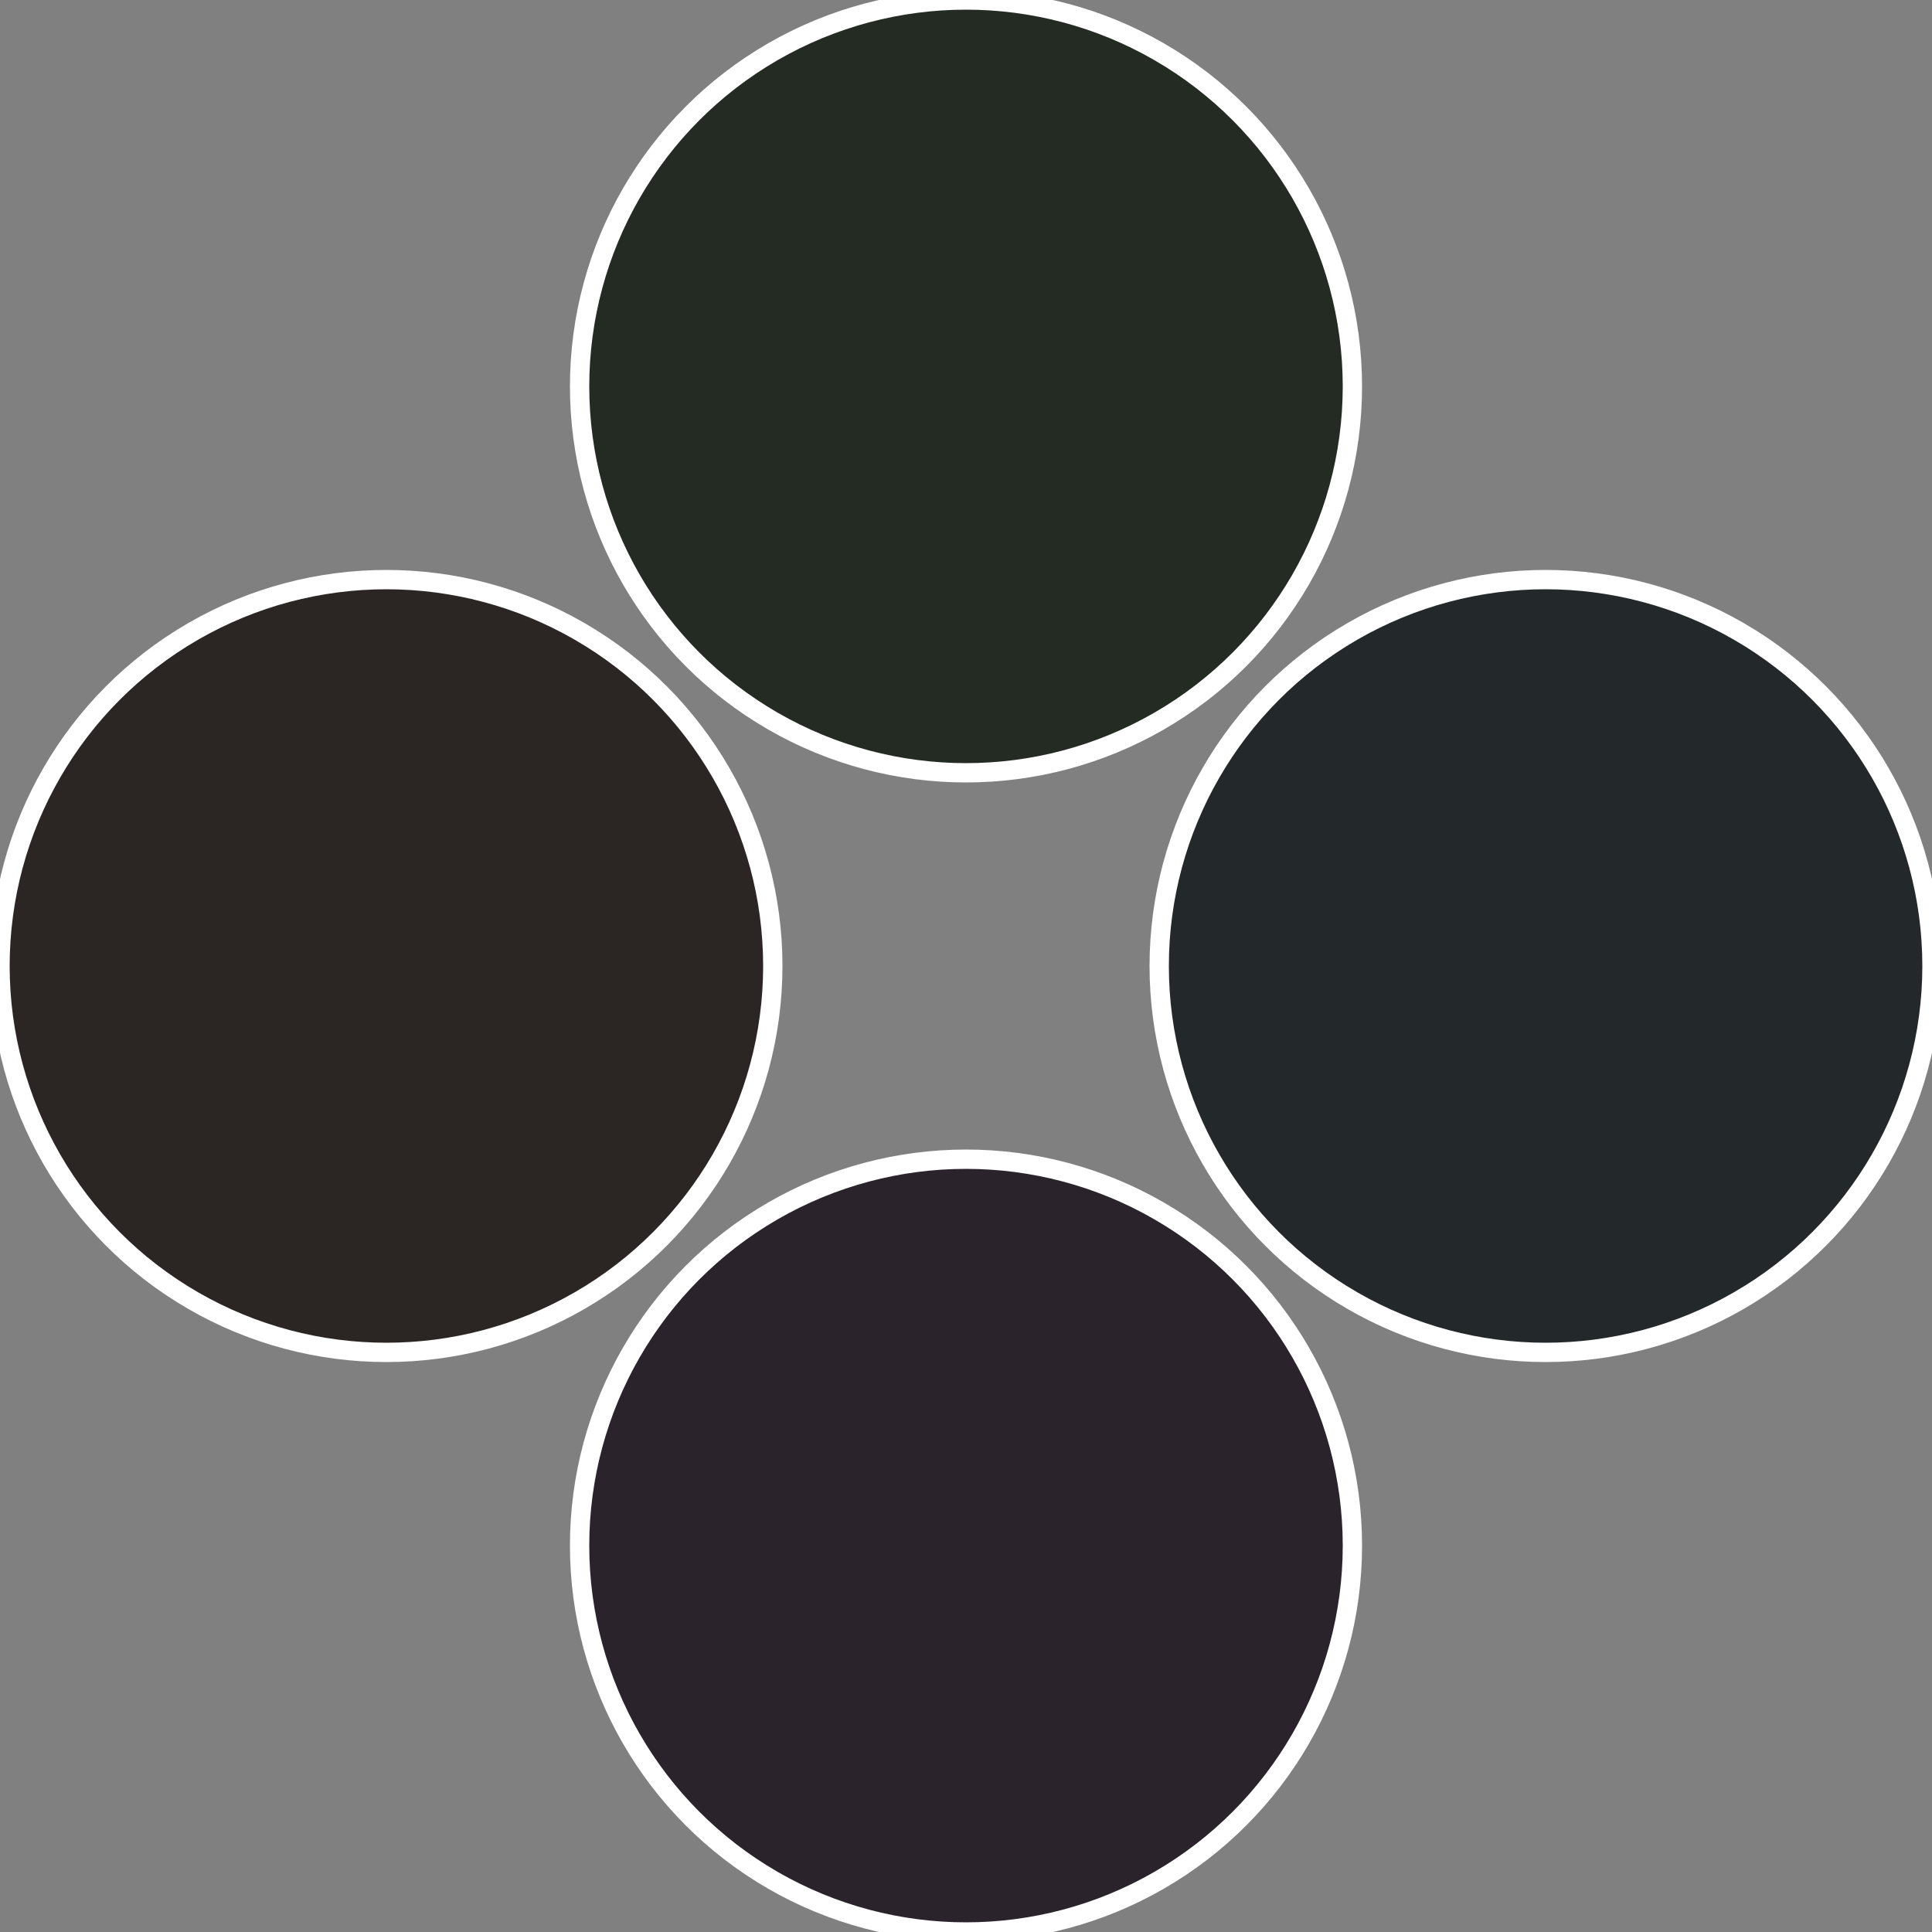
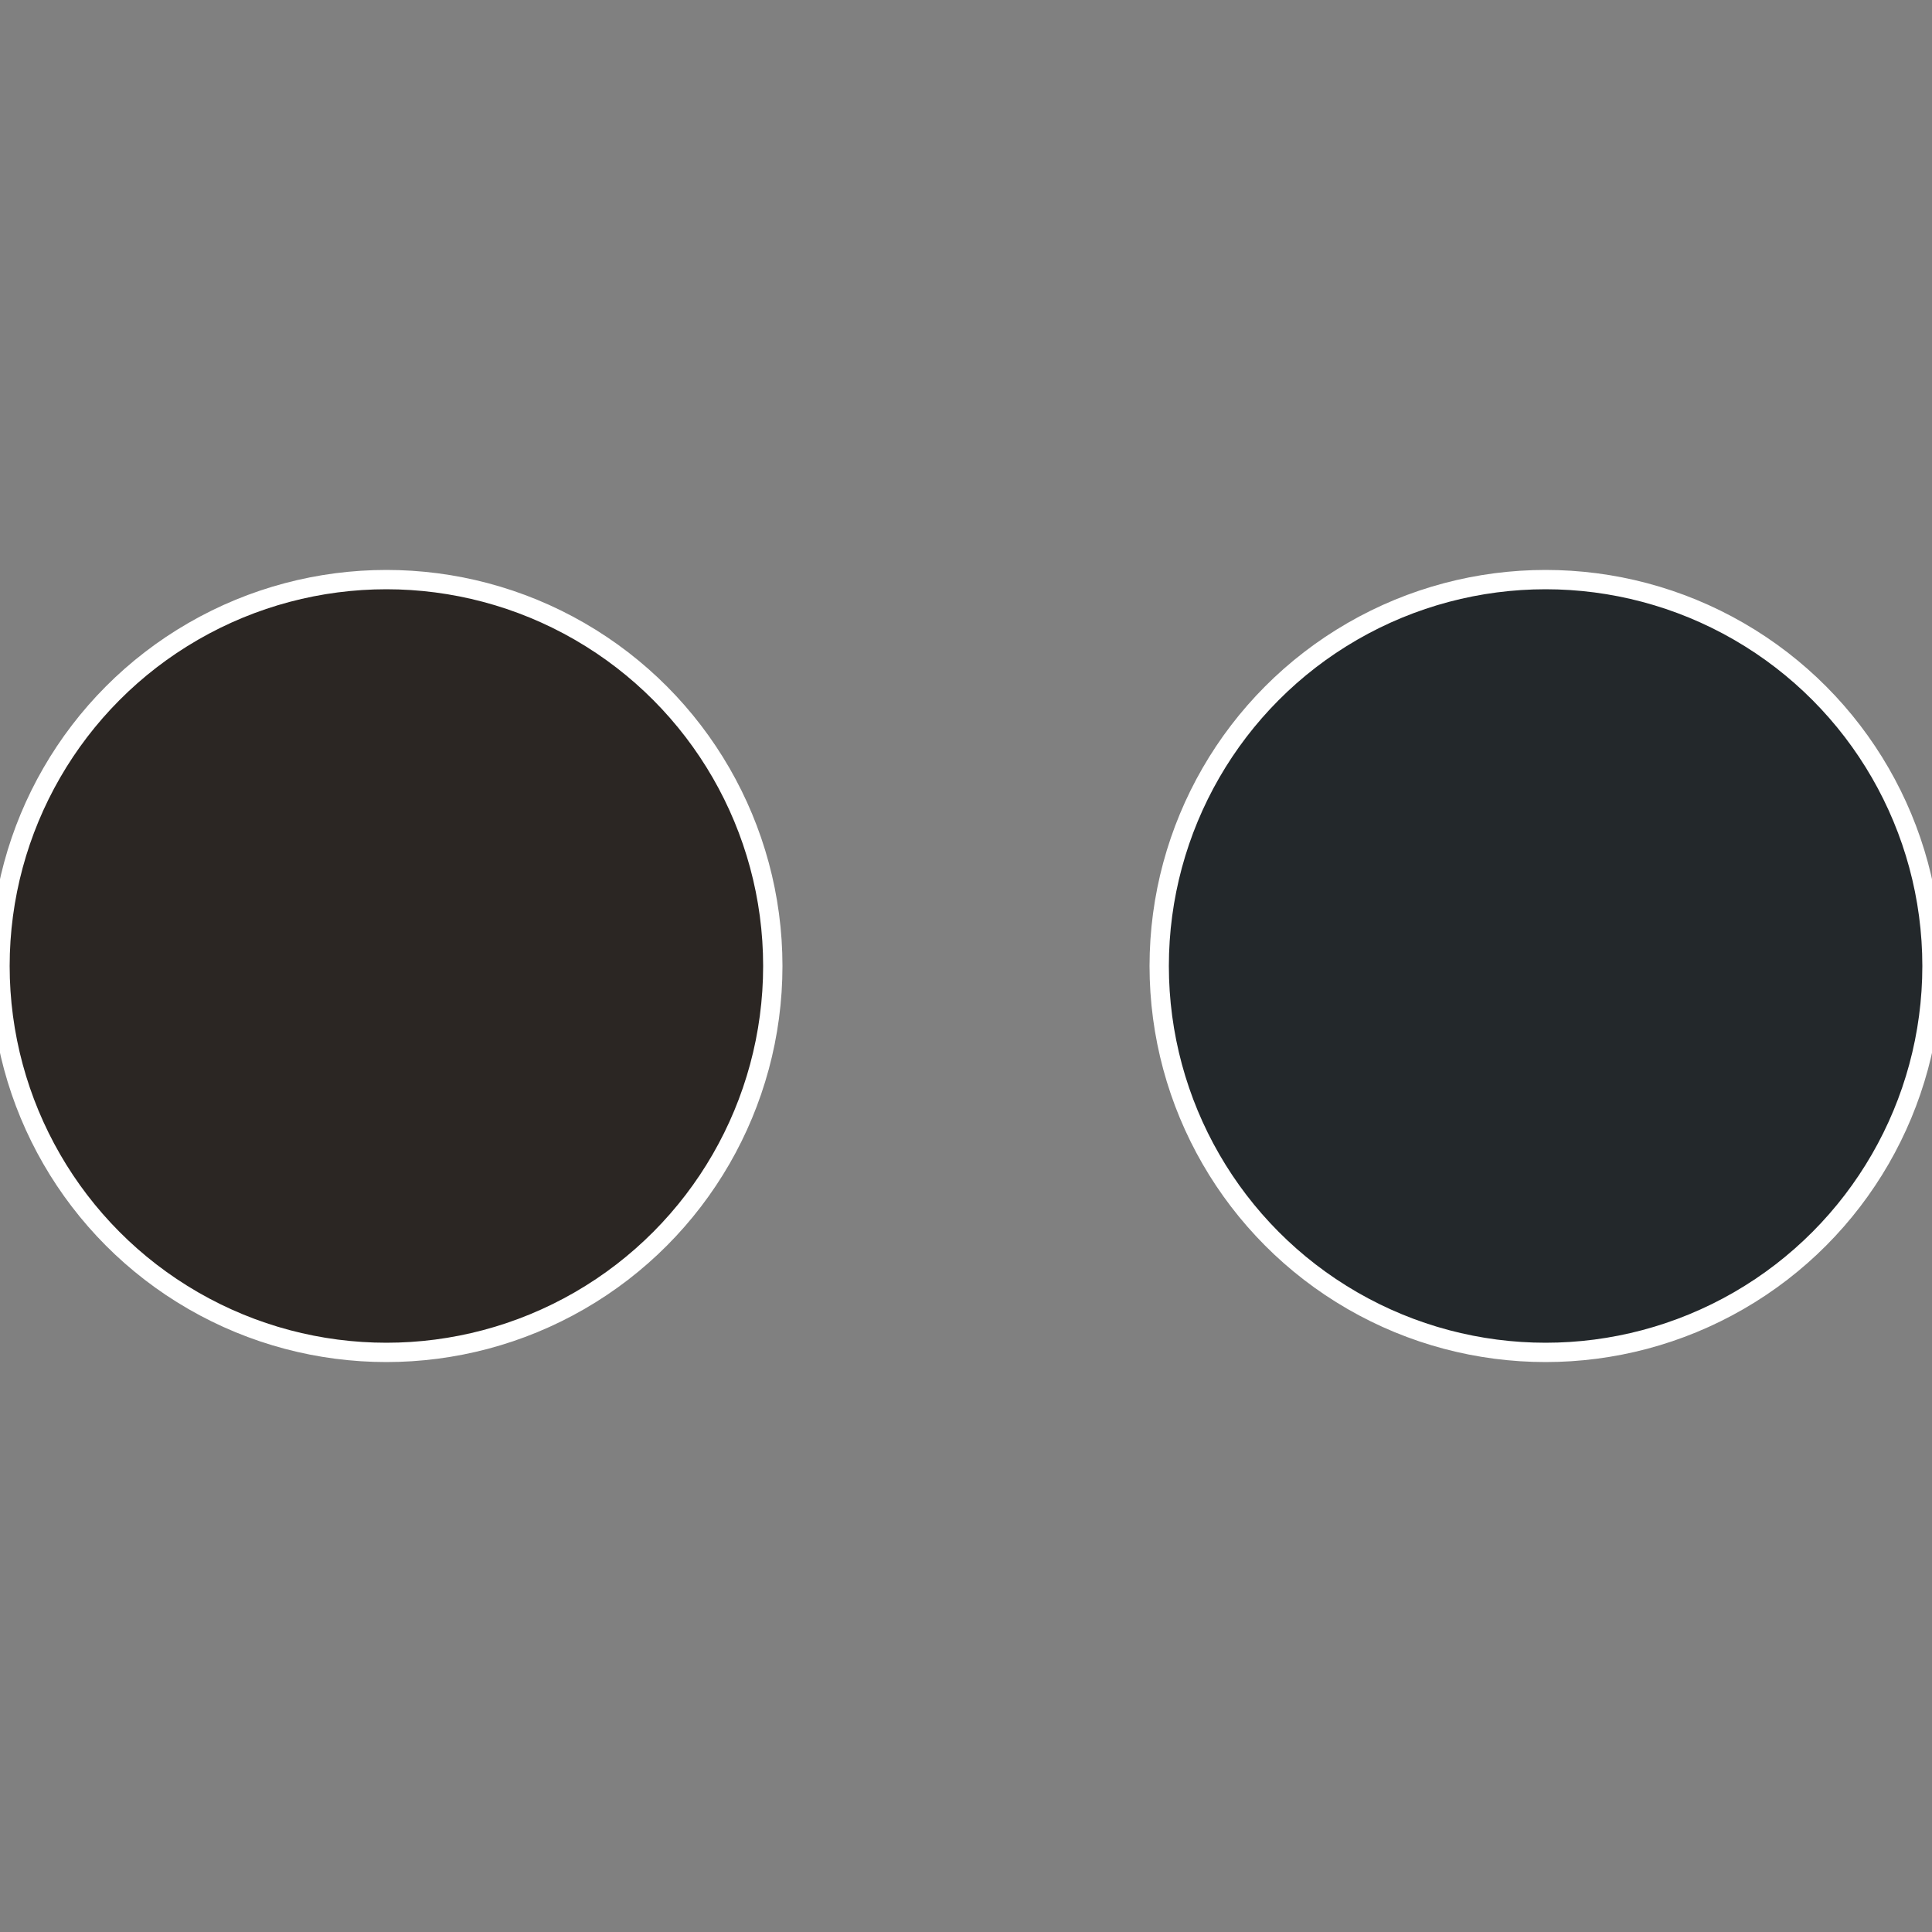
<svg xmlns="http://www.w3.org/2000/svg" width="500" height="500" viewBox="-1 -1 2 2">
  <rect x="-1" y="-1" width="2" height="2" fill="#808080" stroke="none" />
  <circle cx="0.6" cy="0" r="0.4" fill="#23282b" stroke="#fff" stroke-width="1%" />
-   <circle cx="3.6739403974421E-17" cy="0.6" r="0.4" fill="#2a232b" stroke="#fff" stroke-width="1%" />
  <circle cx="-0.6" cy="7.3478807948841E-17" r="0.4" fill="#2b2623" stroke="#fff" stroke-width="1%" />
-   <circle cx="-1.1021821192326E-16" cy="-0.6" r="0.4" fill="#242b23" stroke="#fff" stroke-width="1%" />
</svg>